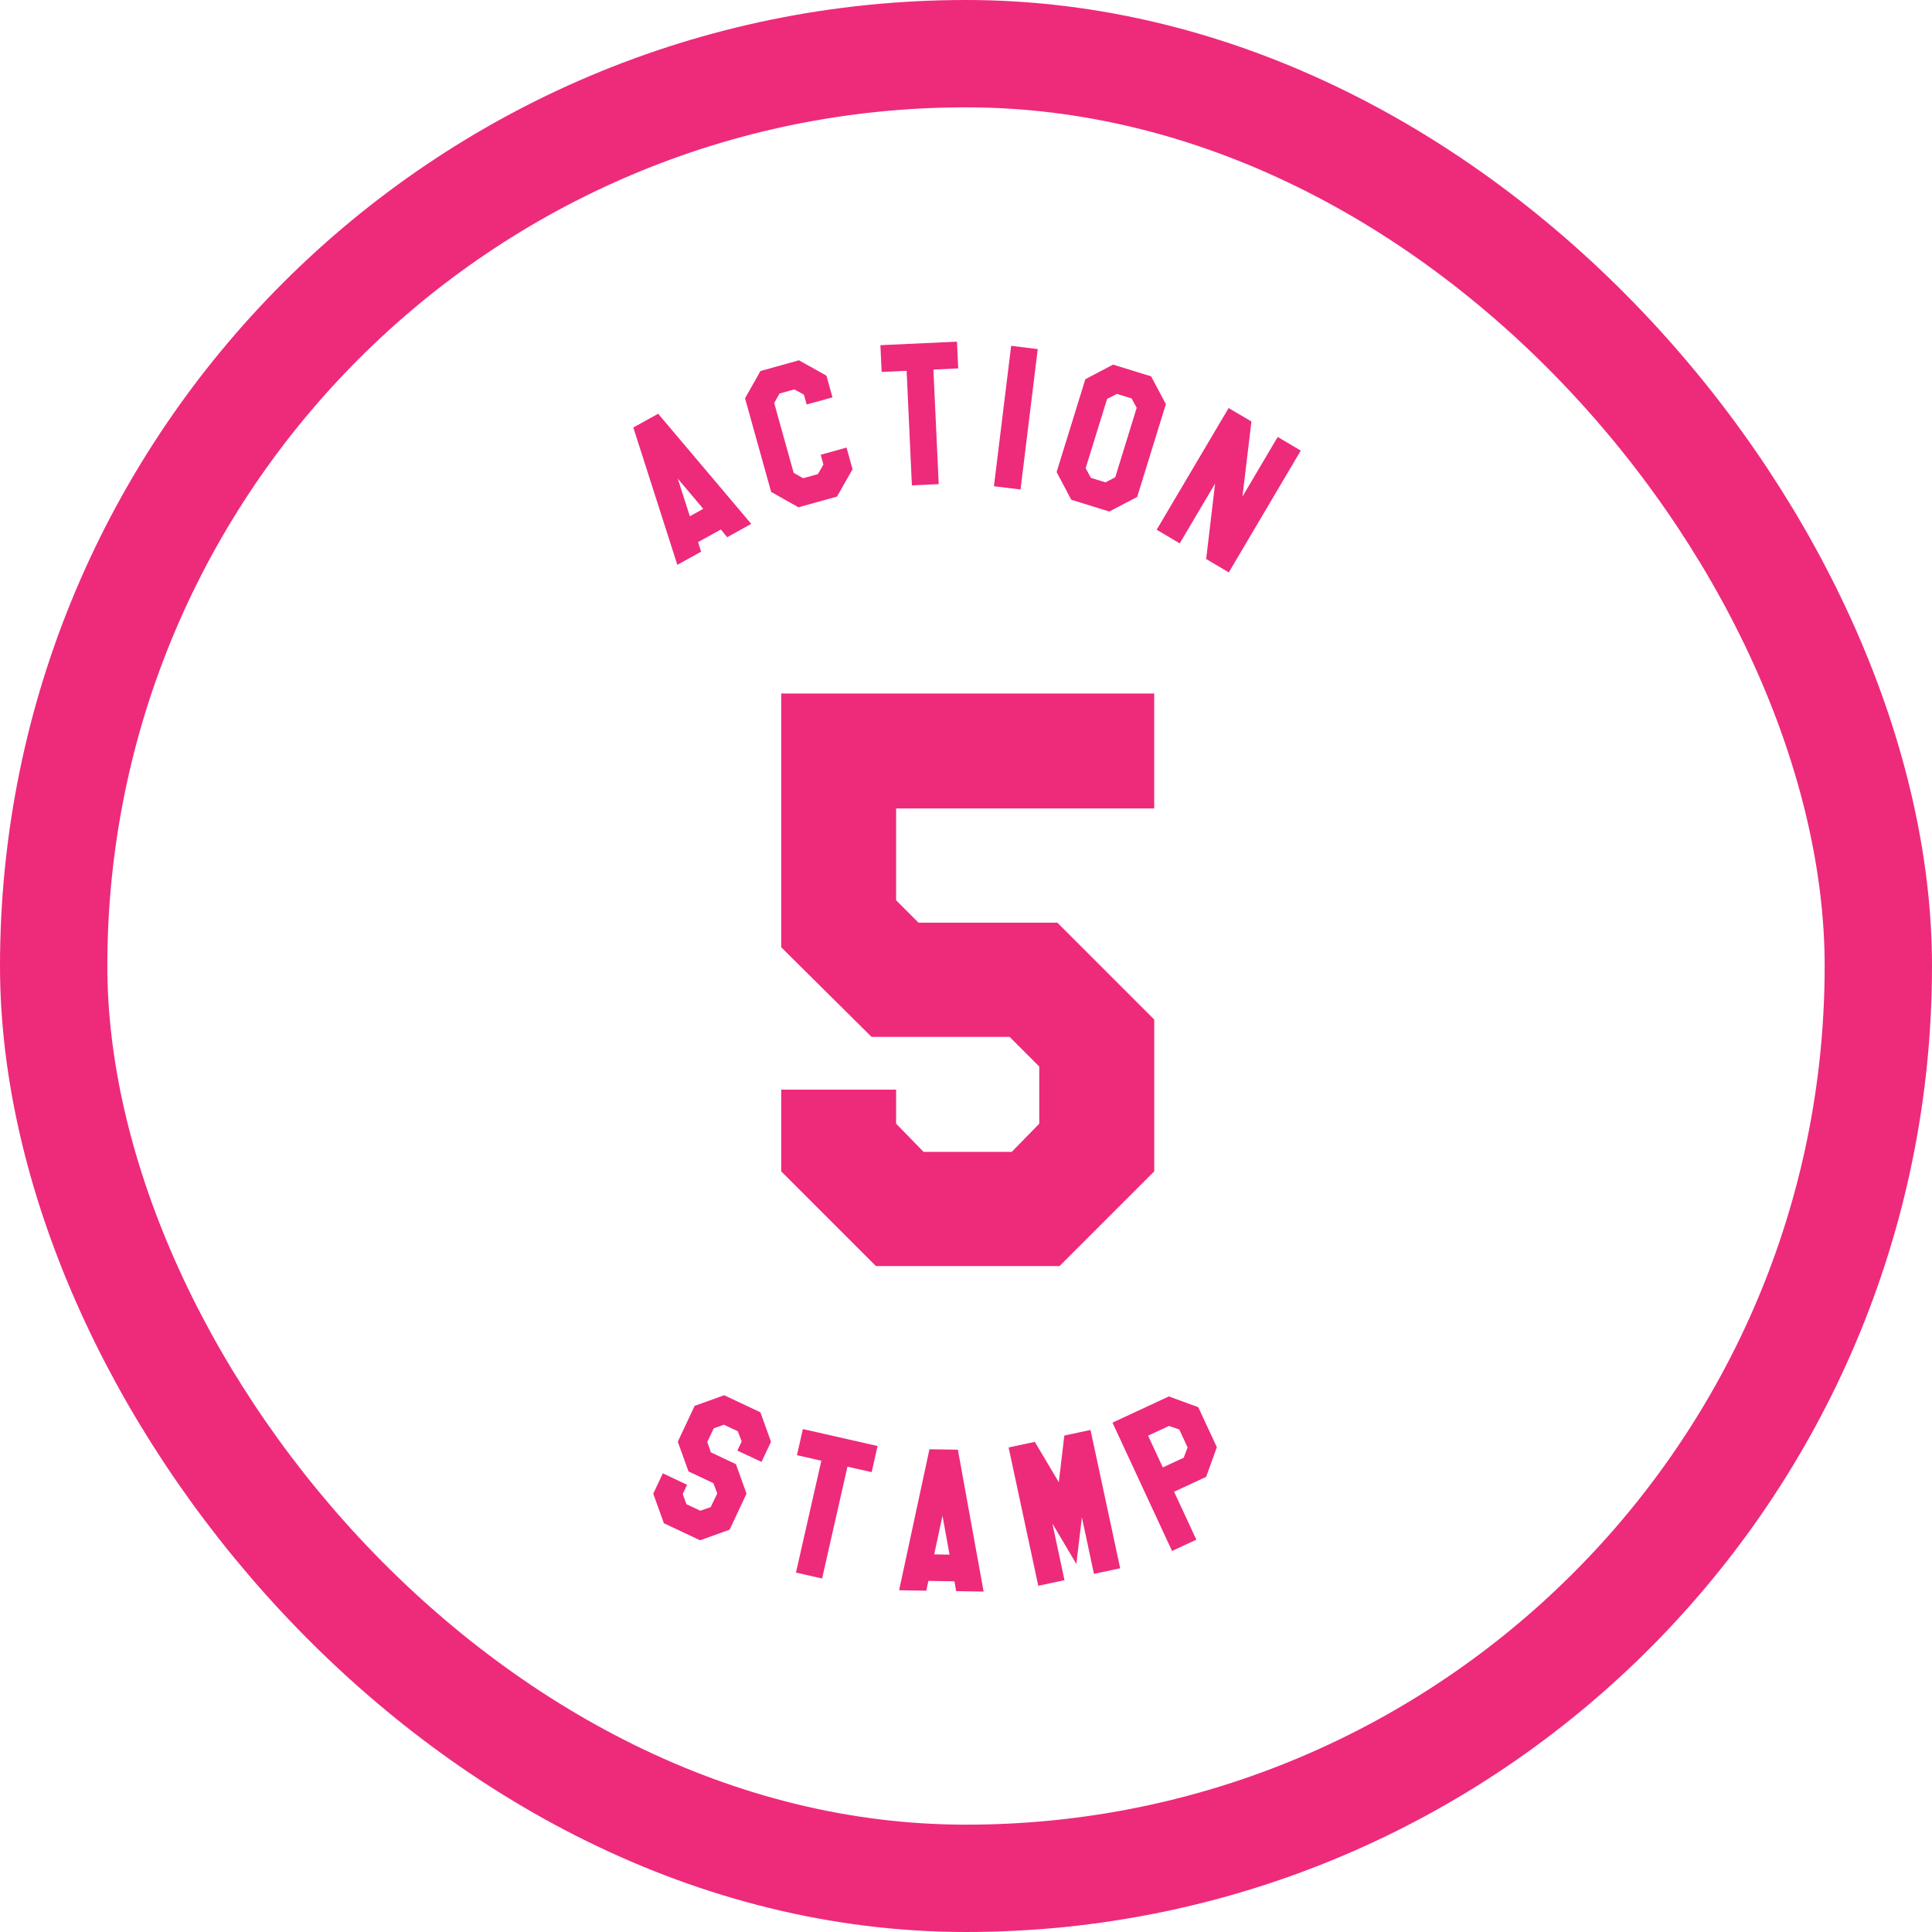
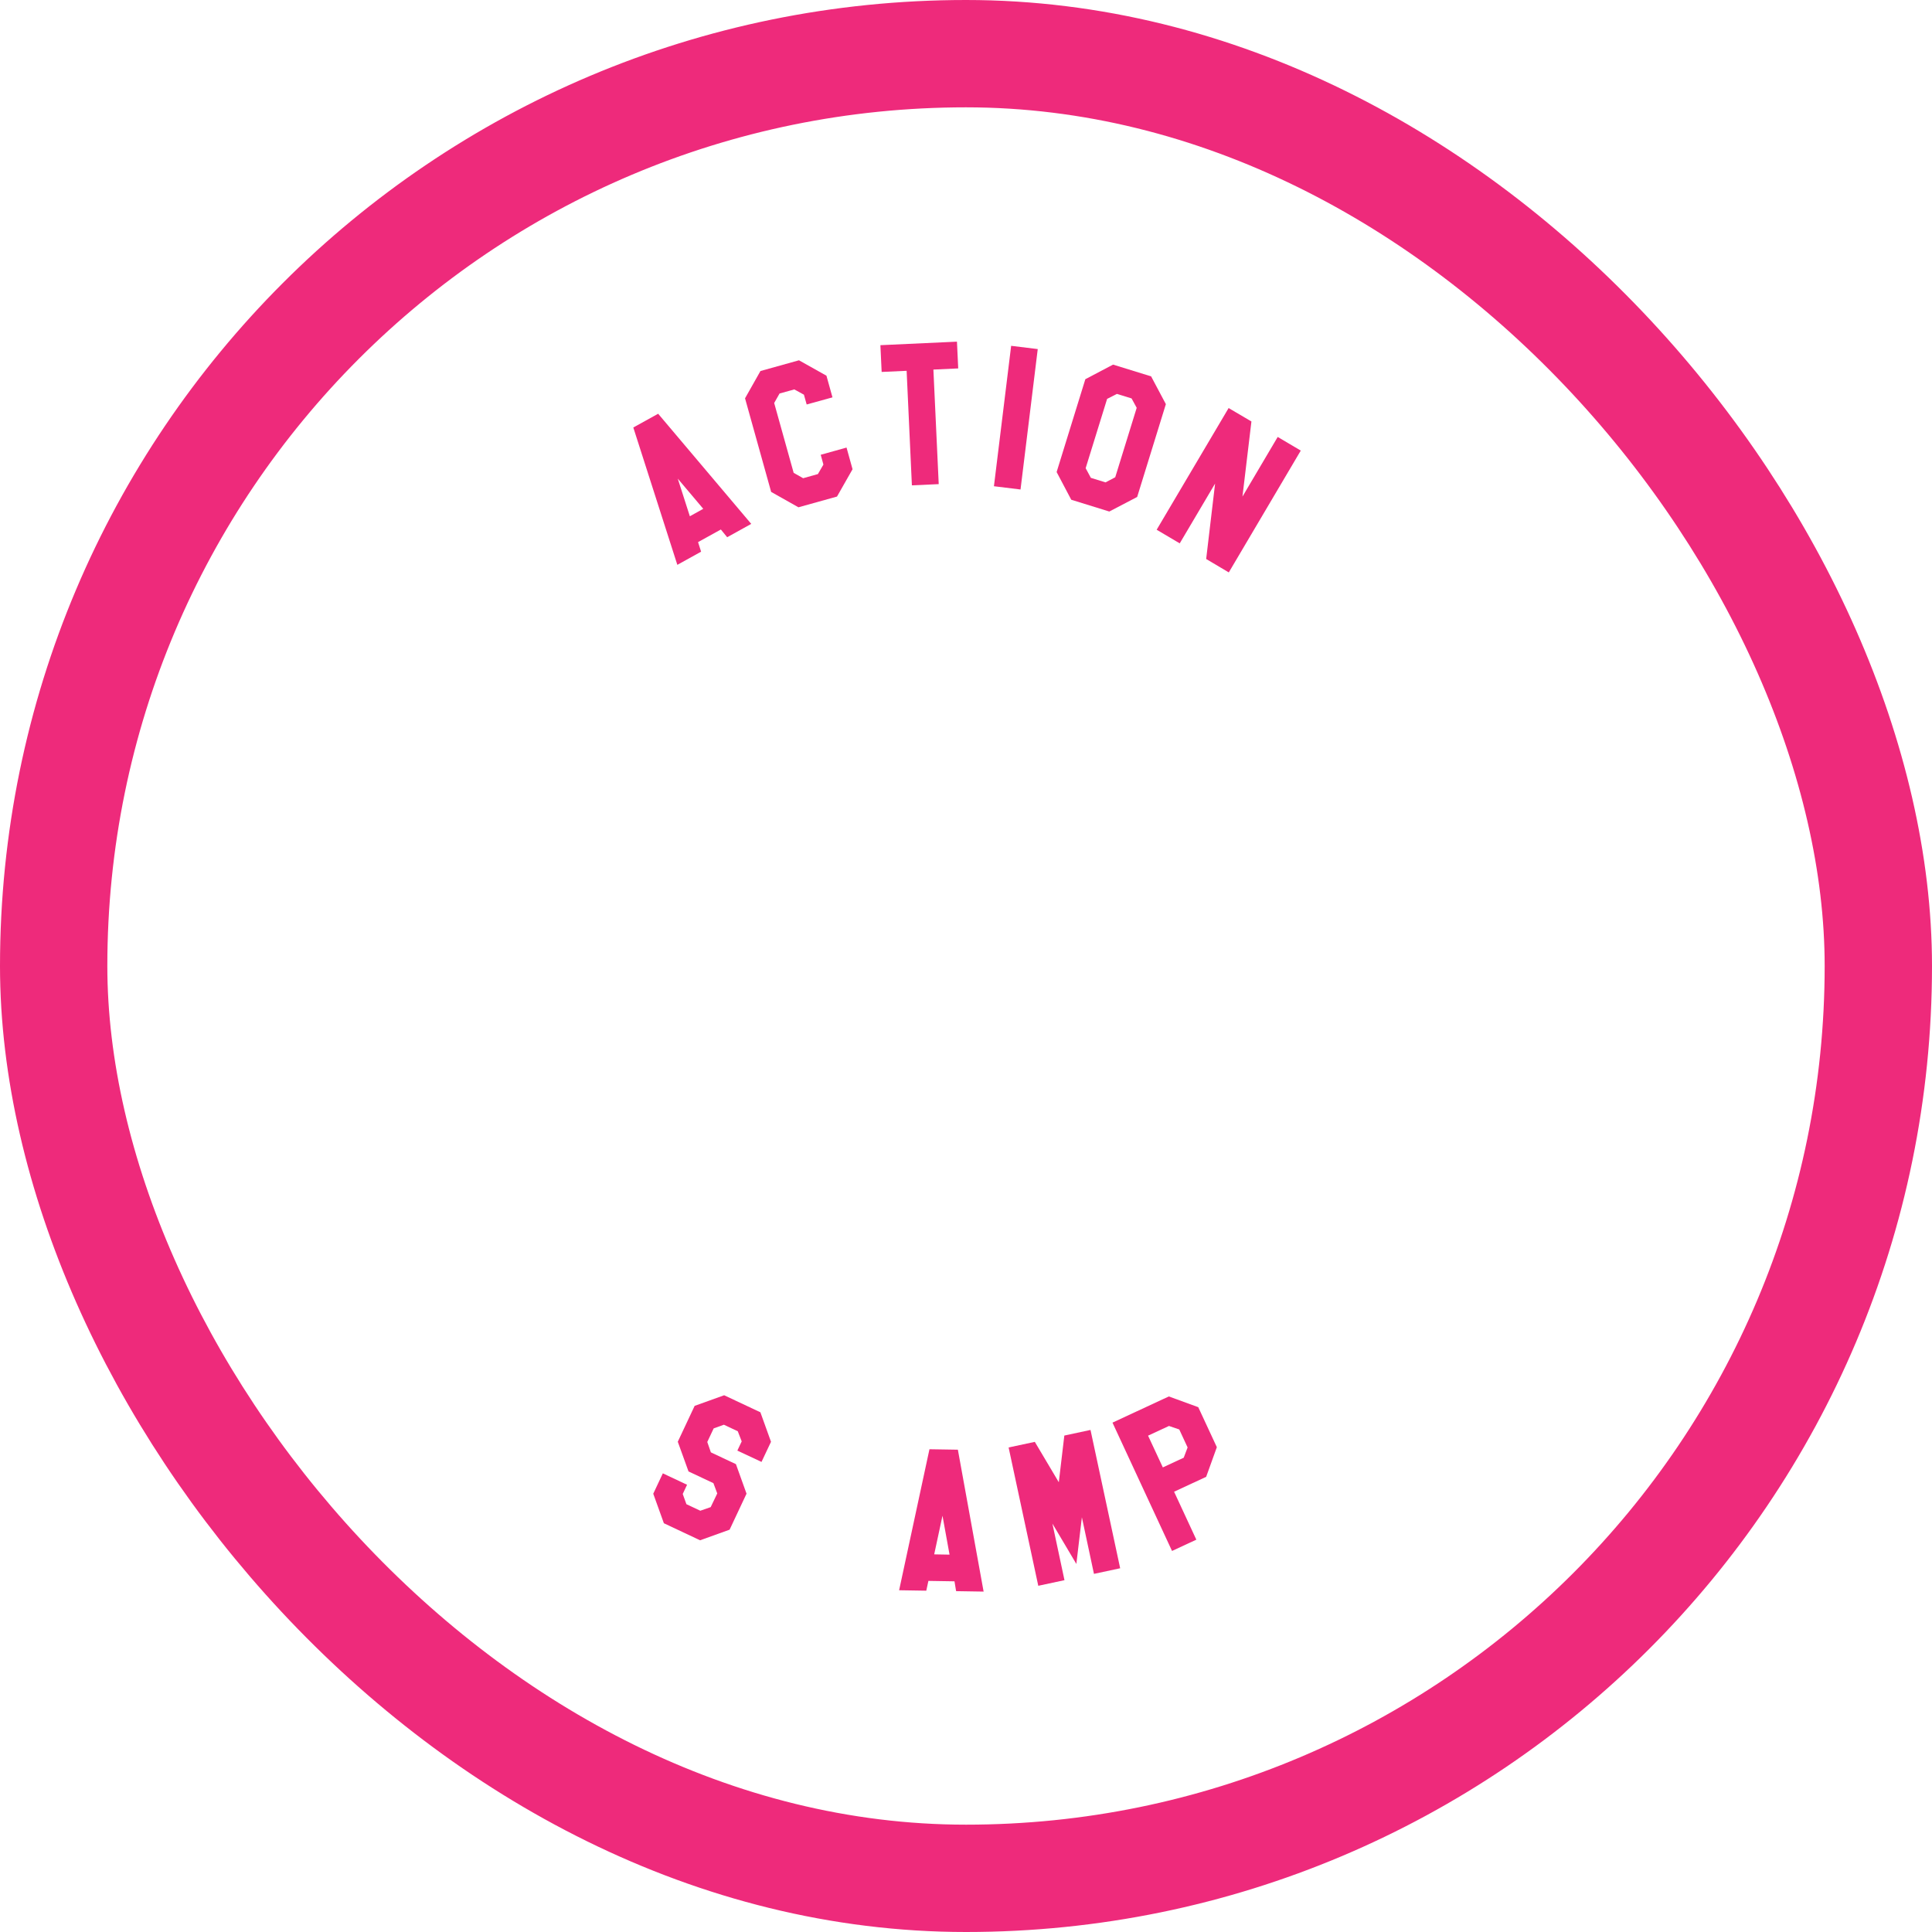
<svg xmlns="http://www.w3.org/2000/svg" width="144" height="144" viewBox="0 0 144 144">
  <g id="グループ_6877" data-name="グループ 6877" transform="translate(-259 -1499)">
    <g id="長方形_2610" data-name="長方形 2610" transform="translate(259 1499)" fill="none" stroke="#ee2a7b" stroke-width="8">
-       <rect width="144" height="144" rx="72" stroke="none" />
      <rect x="4" y="4" width="136" height="136" rx="68" fill="none" />
    </g>
    <g id="グループ_6734" data-name="グループ 6734" transform="translate(306.203 1524.465)">
      <path id="パス_14549" data-name="パス 14549" d="M7.031,80.8l-2.2.791-2.7-1.271-.791-2.2.714-1.518,1.806.85-.323.687.275.762,1.035.487.773-.268L6.11,78.1l-.286-.767-1.856-.873-.8-2.214,1.257-2.674,2.2-.791,2.7,1.269.791,2.2-.708,1.5-1.8-.844.324-.687-.292-.754-1.036-.488-.761.274-.477,1.012.268.774,1.868.879.79,2.2Z" transform="translate(0.147 7.748)" fill="#ee2a7b" />
-       <path id="パス_14550" data-name="パス 14550" d="M11,75l1.818.413-1.891,8.335,1.947.443,1.891-8.337,1.805.409.44-1.948-5.569-1.263Z" transform="translate(1.197 7.997)" fill="#ee2a7b" />
      <path id="パス_14551" data-name="パス 14551" d="M20.471,82.243l.619-2.879.526,2.9Zm-2.614,2.675,2.025.032.158-.729,1.944.031.121.733,2.05.033L22.236,74.442l-2.118-.034Z" transform="translate(1.955 8.145)" fill="#ee2a7b" />
      <path id="パス_14552" data-name="パス 14552" d="M29.366,73.53l-.412,3.48L27.166,74l-1.953.417,2.211,10.31,1.953-.418-.9-4.218L30.262,83.1l.412-3.479.9,4.218,1.954-.418-2.211-10.31Z" transform="translate(2.76 8.003)" fill="#ee2a7b" />
      <path id="パス_14553" data-name="パス 14553" d="M39.173,76.853l-2.391,1.109,1.659,3.574-1.812.841-4.438-9.564,4.2-1.952,2.193.8,1.385,2.982Zm-1.383-2.191-.622-1.34-.767-.261-1.558.723,1.1,2.366,1.558-.723Z" transform="translate(3.524 7.757)" fill="#ee2a7b" />
      <path id="パス_14554" data-name="パス 14554" d="M3.314,9.68l1.9,2.249-1,.555ZM0,5.868,3.282,16.105l1.771-.981-.227-.713,1.7-.94.47.576,1.794-.994L1.852,4.843Z" transform="translate(0 0.53)" fill="#ee2a7b" />
      <path id="パス_14555" data-name="パス 14555" d="M15.519,9.372l-1.159,2.037-2.874.8L9.452,11.062,7.506,4.086,8.655,2.052l2.871-.8L13.573,2.4l.45,1.615L12.1,4.546l-.205-.73-.717-.394-1.1.307-.4.706L11.13,9.641l.706.4,1.1-.308.411-.708-.2-.731,1.924-.537Z" transform="translate(0.822 0.137)" fill="#ee2a7b" />
      <path id="パス_14556" data-name="パス 14556" d="M22.306,0,16.6.263l.093,1.994,1.862-.084.392,8.537,2-.091L20.55,2.081,22.4,1.995Z" transform="translate(1.817 0)" fill="#ee2a7b" />
      <rect id="長方形_2616" data-name="長方形 2616" width="10.544" height="1.997" transform="translate(26.879 10.776) rotate(-83.009)" fill="#ee2a7b" />
      <path id="パス_14557" data-name="パス 14557" d="M32.365,12.492l-2.836-.878L28.439,9.549l2.14-6.919,2.066-1.088,2.836.876,1.1,2.07-2.139,6.919Zm.442-2.554,1.6-5.176-.382-.7-1.094-.337-.729.372-1.6,5.165.389.72,1.094.338Z" transform="translate(3.113 0.169)" fill="#ee2a7b" />
      <path id="パス_14558" data-name="パス 14558" d="M35.159,13.53l1.719,1.016,2.636-4.458-.665,5.623,1.686,1L45.9,7.631l-1.72-1.016-2.627,4.446.669-5.6-1.7-1Z" transform="translate(3.849 0.488)" fill="#ee2a7b" />
-       <path id="パス_14559" data-name="パス 14559" d="M9.936,42.551V23.639h27.8v8.567H18.5v6.842l1.671,1.671H30.519l7.219,7.219V59.254l-7.058,7.057H16.994L9.936,59.254v-6.09H18.5V55.7l2.047,2.1h6.574l2.048-2.1V51.441l-2.209-2.21H16.671Z" transform="translate(1.088 2.588)" fill="#ee2a7b" />
    </g>
  </g>
</svg>